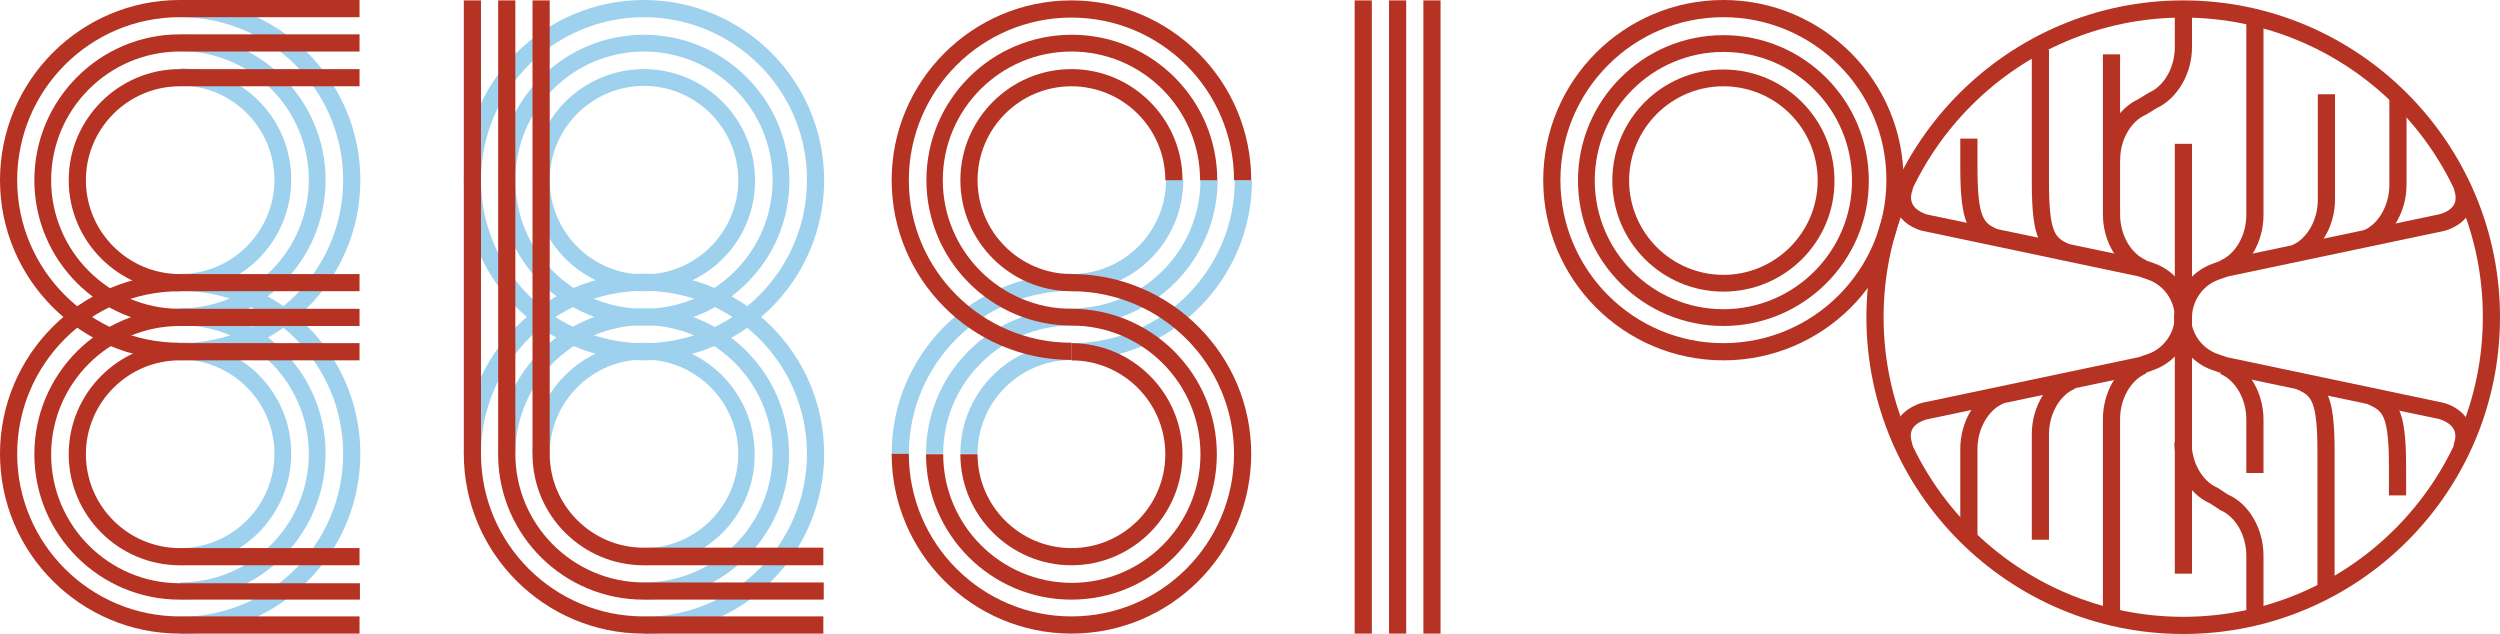
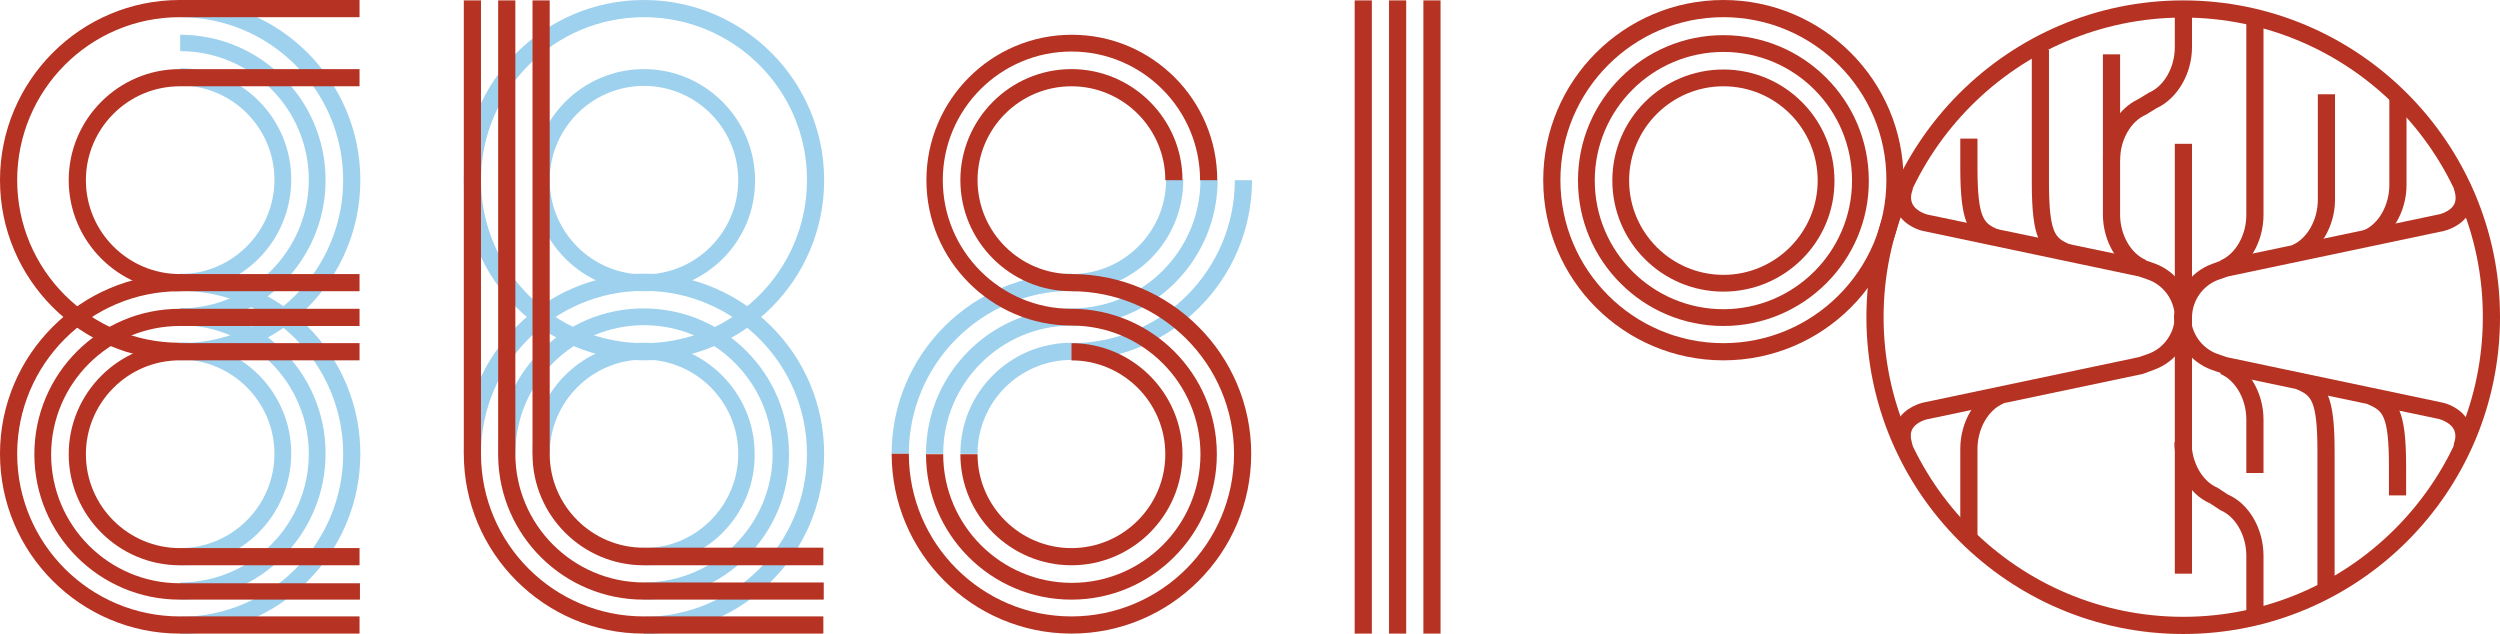
<svg xmlns="http://www.w3.org/2000/svg" version="1.1" id="レイヤー_1" x="0px" y="0px" width="625.8px" height="158.6px" viewBox="0 0 625.8 158.6" style="enable-background:new 0 0 625.8 158.6;" xml:space="preserve">
  <style type="text/css">
	.st0{fill:#9DD1EE;}
	.st1{fill:#B63222;}
</style>
  <g>
    <path class="st0" d="M268.3,90.2v-4.3c22.5,0,40.8-18.3,40.8-40.8h4.3C313.4,70,293.2,90.2,268.3,90.2z" />
  </g>
  <g>
    <path class="st0" d="M268.3,81.5v-4.3c17.7,0,32.2-14.4,32.2-32.2h4.3C304.8,65.2,288.4,81.5,268.3,81.5z" />
  </g>
  <g>
    <path class="st0" d="M268.3,72.9v-4.3c13,0,23.6-10.6,23.6-23.6h4.3C296.2,60.5,283.7,72.9,268.3,72.9z" />
  </g>
  <g>
    <path class="st0" d="M227.5,113.6h-4.3c0-24.9,20.2-45.1,45.1-45.1v4.3C245.8,72.8,227.5,91.1,227.5,113.6z" />
  </g>
  <g>
    <path class="st0" d="M236.1,113.6h-4.3c0-20.1,16.3-36.4,36.4-36.4v4.3C250.6,81.5,236.1,95.9,236.1,113.6z" />
  </g>
  <g>
    <path class="st0" d="M244.7,113.6h-4.3c0-15.4,12.5-27.8,27.8-27.8v4.3C255.3,90.1,244.7,100.6,244.7,113.6z" />
  </g>
  <g>
    <path class="st0" d="M161.2,90.2c-24.9,0-45.1-20.2-45.1-45.1c0-24.9,20.2-45.1,45.1-45.1c24.9,0,45.1,20.2,45.1,45.1   C206.3,70,186.1,90.2,161.2,90.2z M161.2,4.3c-22.5,0-40.8,18.3-40.8,40.8c0,22.5,18.3,40.8,40.8,40.8c22.5,0,40.8-18.3,40.8-40.8   C202.1,22.6,183.7,4.3,161.2,4.3z" />
  </g>
  <g>
-     <path class="st0" d="M161.2,81.5c-20.1,0-36.4-16.3-36.4-36.4c0-20.1,16.3-36.4,36.4-36.4c20.1,0,36.4,16.3,36.4,36.4   C197.7,65.2,181.3,81.5,161.2,81.5z M161.2,12.9c-17.7,0-32.2,14.4-32.2,32.2s14.4,32.2,32.2,32.2s32.2-14.4,32.2-32.2   S179,12.9,161.2,12.9z" />
-   </g>
+     </g>
  <g>
    <path class="st0" d="M161.2,72.9c-15.4,0-27.8-12.5-27.8-27.8c0-15.4,12.5-27.8,27.8-27.8s27.8,12.5,27.8,27.8   C189.1,60.5,176.6,72.9,161.2,72.9z M161.2,21.5c-13,0-23.6,10.6-23.6,23.6c0,13,10.6,23.6,23.6,23.6s23.6-10.6,23.6-23.6   C184.8,32.1,174.2,21.5,161.2,21.5z" />
  </g>
  <g>
    <path class="st0" d="M161.2,158.7v-4.3c22.5,0,40.8-18.3,40.8-40.8c0-22.5-18.3-40.8-40.8-40.8c-22.5,0-40.8,18.3-40.8,40.8h-4.3   c0-24.9,20.2-45.1,45.1-45.1c24.9,0,45.1,20.2,45.1,45.1C206.3,138.5,186.1,158.7,161.2,158.7z" />
  </g>
  <g>
    <path class="st0" d="M161.2,150.1v-4.3c17.7,0,32.2-14.4,32.2-32.2c0-17.7-14.4-32.2-32.2-32.2c-17.7,0-32.2,14.4-32.2,32.2h-4.3   c0-20.1,16.3-36.4,36.4-36.4c20.1,0,36.4,16.3,36.4,36.4C197.7,133.7,181.3,150.1,161.2,150.1z" />
  </g>
  <g>
    <path class="st0" d="M161.2,141.5v-4.3c13,0,23.6-10.6,23.6-23.6c0-13-10.6-23.6-23.6-23.6s-23.6,10.6-23.6,23.6h-4.3   c0-15.4,12.5-27.8,27.8-27.8s27.8,12.5,27.8,27.8C189.1,129,176.6,141.5,161.2,141.5z" />
  </g>
  <g>
    <path class="st0" d="M45.1,90.2v-4.3c22.5,0,40.8-18.3,40.8-40.8c0-22.5-18.3-40.8-40.8-40.8V0C70,0,90.2,20.2,90.2,45.1   C90.2,70,70,90.2,45.1,90.2z" />
  </g>
  <g>
    <path class="st0" d="M45.1,81.5v-4.3c17.7,0,32.2-14.4,32.2-32.2c0-17.7-14.4-32.2-32.2-32.2V8.7c20.1,0,36.4,16.3,36.4,36.4   C81.5,65.2,65.2,81.5,45.1,81.5z" />
  </g>
  <g>
    <path class="st0" d="M45.1,72.9v-4.3c13,0,23.6-10.6,23.6-23.6c0-13-10.6-23.6-23.6-23.6v-4.3c15.4,0,27.8,12.5,27.8,27.8   C72.9,60.5,60.4,72.9,45.1,72.9z" />
  </g>
  <g>
    <path class="st0" d="M45.1,158.7v-4.3c22.5,0,40.8-18.3,40.8-40.8c0-22.5-18.3-40.8-40.8-40.8v-4.3c24.9,0,45.1,20.2,45.1,45.1   C90.2,138.5,70,158.7,45.1,158.7z" />
  </g>
  <g>
    <path class="st0" d="M45.1,150.1v-4.3c17.7,0,32.2-14.4,32.2-32.2c0-17.7-14.4-32.2-32.2-32.2v-4.3c20.1,0,36.4,16.3,36.4,36.4   C81.5,133.7,65.2,150.1,45.1,150.1z" />
  </g>
  <g>
    <path class="st0" d="M45.1,141.5v-4.3c13,0,23.6-10.6,23.6-23.6c0-13-10.6-23.6-23.6-23.6v-4.3c15.4,0,27.8,12.5,27.8,27.8   C72.9,129,60.4,141.5,45.1,141.5z" />
  </g>
  <g>
-     <path class="st1" d="M268.2,90.1c-24.8,0-45-20.2-45-45c0-24.8,20.2-45,45-45c24.8,0,45,20.2,45,45h-4.3   c0-22.5-18.3-40.7-40.7-40.7c-22.5,0-40.7,18.3-40.7,40.7c0,22.5,18.3,40.7,40.7,40.7V90.1z" />
-   </g>
+     </g>
  <g>
    <path class="st1" d="M268.2,150.1c-20.1,0-36.4-16.3-36.4-36.4h4.3c0,17.7,14.4,32.2,32.2,32.2c17.7,0,32.2-14.4,32.2-32.2   c0-17.7-14.4-32.2-32.2-32.2c-20.1,0-36.4-16.3-36.4-36.4c0-20.1,16.3-36.4,36.4-36.4c20.1,0,36.4,16.3,36.4,36.4h-4.3   c0-17.7-14.4-32.2-32.2-32.2c-17.7,0-32.2,14.4-32.2,32.2c0,17.7,14.4,32.2,32.2,32.2c20.1,0,36.4,16.3,36.4,36.4   C304.6,133.7,288.3,150.1,268.2,150.1z" />
  </g>
  <g>
    <path class="st1" d="M268.2,141.5c-15.3,0-27.8-12.5-27.8-27.8h4.3c0,13,10.6,23.5,23.5,23.5c13,0,23.5-10.6,23.5-23.5   c0-13-10.6-23.5-23.5-23.5v-4.3c15.3,0,27.8,12.5,27.8,27.8C296,129,283.5,141.5,268.2,141.5z" />
  </g>
  <g>
    <path class="st1" d="M268.2,158.6c-24.8,0-45-20.2-45-45h4.3c0,22.5,18.3,40.7,40.7,40.7c22.5,0,40.7-18.3,40.7-40.7   c0-22.5-18.3-40.7-40.7-40.7c-15.3,0-27.8-12.5-27.8-27.8c0-15.3,12.5-27.8,27.8-27.8c15.3,0,27.8,12.5,27.8,27.8h-4.3   c0-13-10.6-23.5-23.5-23.5c-13,0-23.5,10.6-23.5,23.5c0,13,10.6,23.5,23.5,23.5c24.8,0,45,20.2,45,45   C313.2,138.5,293,158.6,268.2,158.6z" />
  </g>
  <g>
-     <path class="st1" d="M45,81.5c-20.1,0-36.4-16.3-36.4-36.4C8.6,25,24.9,8.6,45,8.6h45v4.3H45c-17.7,0-32.2,14.4-32.2,32.2   c0,17.7,14.4,32.2,32.2,32.2V81.5z" />
-   </g>
+     </g>
  <g>
    <path class="st1" d="M45,90.1c-24.8,0-45-20.2-45-45C0,20.2,20.2,0,45,0h45v4.3H45C22.5,4.3,4.3,22.6,4.3,45.1   c0,22.5,18.3,40.7,40.7,40.7V90.1z" />
  </g>
  <g>
    <path class="st1" d="M90,158.6H45c-24.8,0-45-20.2-45-45c0-24.8,20.2-45,45-45v4.3c-22.5,0-40.7,18.3-40.7,40.7   c0,22.5,18.3,40.7,40.7,40.7h45V158.6z" />
  </g>
  <g>
    <path class="st1" d="M90.1,150.1H45c-20.1,0-36.4-16.3-36.4-36.4c0-20.1,16.3-36.4,36.4-36.4h45v4.3H45   c-17.7,0-32.2,14.4-32.2,32.2c0,17.7,14.4,32.2,32.2,32.2h45.1V150.1z" />
  </g>
  <g>
    <path class="st1" d="M90,141.5H45c-15.3,0-27.8-12.5-27.8-27.8c0-15.3,12.5-27.8,27.8-27.8h45v4.3H45c-13,0-23.5,10.6-23.5,23.5   c0,13,10.6,23.5,23.5,23.5h45V141.5z" />
  </g>
  <g>
    <path class="st1" d="M90,72.9H45c-15.3,0-27.8-12.5-27.8-27.8c0-15.3,12.5-27.8,27.8-27.8h45v4.3H45c-13,0-23.5,10.6-23.5,23.5   c0,13,10.6,23.5,23.5,23.5h45V72.9z" />
  </g>
  <g>
    <path class="st1" d="M206.1,158.6h-45c-24.8,0-45-20.2-45-45V0.1h4.3v113.5c0,22.5,18.3,40.7,40.7,40.7h45V158.6z" />
  </g>
  <g>
    <path class="st1" d="M206.1,141.5h-45c-15.3,0-27.8-12.5-27.8-27.8V0.1h4.3v113.5c0,13,10.6,23.5,23.5,23.5h45V141.5z" />
  </g>
  <g>
    <rect x="347.7" y="0.1" class="st1" width="4.3" height="158.6" />
  </g>
  <g>
    <rect x="339.1" y="0.1" class="st1" width="4.3" height="158.6" />
  </g>
  <g>
    <rect x="356.3" y="0.1" class="st1" width="4.3" height="158.6" />
  </g>
  <g>
    <path class="st1" d="M206.1,150.1h-45c-19.9,0-36.1-16-36.4-35.8h0V0.1h4.3v113.5c0,17.7,14.4,32.2,32.2,32.2h45V150.1z" />
  </g>
  <g>
    <path class="st1" d="M431.4,90.2c-24.9,0-45.1-20.2-45.1-45.1c0-24.9,20.2-45.1,45.1-45.1c24.9,0,45.1,20.2,45.1,45.1   C476.5,70,456.3,90.2,431.4,90.2z M431.4,4.3c-22.5,0-40.8,18.3-40.8,40.8c0,22.5,18.3,40.8,40.8,40.8c22.5,0,40.8-18.3,40.8-40.8   C472.3,22.6,453.9,4.3,431.4,4.3z" />
  </g>
  <g>
    <path class="st1" d="M431.4,81.6c-20.1,0-36.4-16.3-36.4-36.4c0-20.1,16.3-36.4,36.4-36.4c20.1,0,36.4,16.3,36.4,36.4   C467.9,65.2,451.5,81.6,431.4,81.6z M431.4,13c-17.7,0-32.2,14.4-32.2,32.2c0,17.7,14.4,32.2,32.2,32.2c17.7,0,32.2-14.4,32.2-32.2   C463.6,27.4,449.2,13,431.4,13z" />
  </g>
  <g>
    <path class="st1" d="M431.4,73c-15.4,0-27.8-12.5-27.8-27.8c0-15.4,12.5-27.8,27.8-27.8c15.4,0,27.8,12.5,27.8,27.8   C459.3,60.5,446.8,73,431.4,73z M431.4,21.6c-13,0-23.6,10.6-23.6,23.6c0,13,10.6,23.6,23.6,23.6c13,0,23.6-10.6,23.6-23.6   C455,32.1,444.4,21.6,431.4,21.6z" />
  </g>
  <g>
    <path class="st1" d="M546.5,158.7c-43.7,0-79.3-35.6-79.3-79.3c0-43.7,35.6-79.3,79.3-79.3c43.7,0,79.3,35.6,79.3,79.3   C625.8,123.2,590.3,158.7,546.5,158.7z M546.5,4.4c-41.4,0-75,33.7-75,75c0,41.4,33.7,75,75,75c41.4,0,75-33.7,75-75   C621.6,38.1,587.9,4.4,546.5,4.4z" />
  </g>
  <g>
    <path class="st1" d="M516.5,65.2l-0.7-0.3c-5.1-2.5-7.2-4.9-7.2-19.2V12.5h4.3v33.1c0,13,1.7,13.9,4.8,15.4l0.7,0.3L516.5,65.2z" />
  </g>
  <g>
    <path class="st1" d="M498.6,61.4l-0.7-0.3c-5.1-2.5-7.2-4.9-7.2-19.2v-7.2h4.3v7.2c0,13,1.7,13.9,4.8,15.4l0.7,0.3L498.6,61.4z" />
  </g>
  <g>
    <path class="st1" d="M593.3,61.6l-1.7-3.9c3.8-1.6,6.5-6.3,6.5-11.4V24.4h4.3v21.9C602.4,53.1,598.6,59.4,593.3,61.6z" />
  </g>
  <g>
    <path class="st1" d="M575.4,65.3l-1.7-3.9c3.8-1.6,6.5-6.3,6.5-11.4V23.6h4.3v26.4C584.5,56.7,580.7,63,575.4,65.3z" />
  </g>
  <g>
    <path class="st1" d="M557.5,69.1l-1.7-3.9c3.8-1.6,6.5-6.3,6.5-11.4V5h4.3v48.8C566.6,60.6,562.9,66.9,557.5,69.1z" />
  </g>
  <g>
    <path class="st1" d="M530.7,40.1h-4.3c0-6.7,3.7-12.9,8.9-15.3l2.6-1.6c3.8-1.6,6.5-6.3,6.5-11.4V2h4.3v9.8   c0,6.7-3.7,12.9-8.9,15.3l-2.6,1.6C533.4,30.3,530.7,35,530.7,40.1z" />
  </g>
  <g>
    <path class="st1" d="M535.5,69c-5.4-2.3-9.1-8.6-9.1-15.3V13.6h4.3v40.1c0,5.1,2.7,9.8,6.5,11.4L535.5,69z" />
  </g>
  <g>
    <rect x="544.4" y="36" class="st1" width="4.3" height="42.8" />
  </g>
  <g>
    <path class="st1" d="M546.5,81.6c-1.2,0-2.1-1-2.1-2.1c0-6,3.8-11.5,9.5-13.5l2.7-1l54.2-11.4c0.7-0.2,2.7-0.9,3.5-2.4   c0.5-0.9,0.5-2.1,0.1-3.5c-0.4-1.1,0.2-2.3,1.4-2.7c1.1-0.4,2.3,0.2,2.7,1.4c1,3.2,0.3,5.5-0.4,6.9c-1.9,3.4-5.9,4.4-6.3,4.5   l-54.1,11.4l-2.3,0.8c-4,1.4-6.7,5.3-6.7,9.5C548.6,80.6,547.7,81.6,546.5,81.6z" />
  </g>
  <g>
    <path class="st1" d="M546.5,81.6c-1.2,0-2.1-1-2.1-2.1c0-4.2-2.7-8.1-6.7-9.5l-2.3-0.8l-54.1-11.4c-0.5-0.1-4.4-1.1-6.3-4.5   c-0.8-1.4-1.5-3.7-0.4-6.9c0.4-1.1,1.6-1.7,2.7-1.4c1.1,0.4,1.7,1.6,1.4,2.7c-0.5,1.4-0.4,2.5,0.1,3.5c0.8,1.5,2.9,2.3,3.6,2.5   L536.6,65l2.6,0.9c5.7,2,9.5,7.5,9.5,13.5C548.6,80.6,547.7,81.6,546.5,81.6z" />
  </g>
  <g>
    <path class="st1" d="M616.4,113.7c-0.2,0-0.4,0-0.7-0.1c-1.1-0.4-1.7-1.6-1.4-2.7c0.5-1.4,0.4-2.5-0.1-3.5   c-0.8-1.5-2.9-2.3-3.6-2.5l-54.3-11.4l-2.6-0.9c-5.7-2-9.5-7.5-9.5-13.5c0-1.2,1-2.1,2.1-2.1s2.1,1,2.1,2.1c0,4.2,2.7,8.1,6.7,9.5   l2.3,0.8l54.1,11.4c0.5,0.1,4.4,1.1,6.3,4.5c0.8,1.4,1.5,3.7,0.4,6.9C618.2,113.2,617.3,113.7,616.4,113.7z" />
  </g>
  <g>
    <path class="st1" d="M476.6,113.7c-0.9,0-1.7-0.6-2-1.5c-1-3.2-0.3-5.5,0.4-6.9c1.9-3.4,5.9-4.4,6.3-4.5l54.1-11.4l2.3-0.8   c4-1.4,6.7-5.3,6.7-9.5c0-1.2,1-2.1,2.1-2.1s2.1,1,2.1,2.1c0,6-3.8,11.5-9.5,13.5l-2.7,1L482.2,105c-0.7,0.2-2.7,0.9-3.5,2.4   c-0.5,0.9-0.5,2.1-0.1,3.5c0.4,1.1-0.2,2.3-1.4,2.7C477,113.7,476.8,113.7,476.6,113.7z" />
  </g>
  <g>
    <path class="st1" d="M584.4,147.3h-4.3V113c0-13-1.7-13.9-4.8-15.4l-0.7-0.3l1.9-3.8l0.7,0.3c5.1,2.5,7.2,4.9,7.2,19.2V147.3z" />
  </g>
  <g>
    <path class="st1" d="M602.3,124h-4.3v-7.2c0-13-1.7-13.9-4.8-15.4l-0.7-0.3l1.9-3.8l0.7,0.3c5.1,2.5,7.2,4.9,7.2,19.2V124z" />
  </g>
  <g>
    <path class="st1" d="M495,134.3h-4.3v-21.9c0-6.9,3.7-13,9.1-15.3l1.7,3.9c-3.8,1.6-6.5,6.3-6.5,11.4V134.3z" />
  </g>
  <g>
-     <path class="st1" d="M512.9,135.1h-4.3v-26.4c0-6.8,3.7-13.1,9.1-15.3l1.7,3.9c-3.8,1.6-6.5,6.3-6.5,11.4V135.1z" />
-   </g>
+     </g>
  <g>
-     <path class="st1" d="M530.7,153.7h-4.3v-48.8c0-6.8,3.7-13.1,9.1-15.3l1.7,3.9c-3.8,1.6-6.5,6.3-6.5,11.4V153.7z" />
-   </g>
+     </g>
  <g>
    <path class="st1" d="M566.6,153.4h-4.3v-14.3c0-5.1-2.7-9.8-6.5-11.4c-0.1,0-0.2-0.1-0.3-0.2l-2.3-1.5c-5.3-2.3-8.9-8.6-8.9-15.3   h4.3c0,5.1,2.7,9.8,6.5,11.4c0.1,0,0.2,0.1,0.3,0.2l2.3,1.5c5.3,2.3,8.9,8.6,8.9,15.3V153.4z" />
  </g>
  <g>
    <path class="st1" d="M566.6,118.4h-4.3v-13.4c0-5.1-2.7-9.8-6.5-11.4l1.7-3.9c5.4,2.3,9.1,8.6,9.1,15.3V118.4z" />
  </g>
  <g>
    <rect x="544.4" y="79.8" class="st1" width="4.3" height="63.8" />
  </g>
  <g>
</g>
  <g>
</g>
  <g>
</g>
  <g>
</g>
  <g>
</g>
  <g>
</g>
</svg>